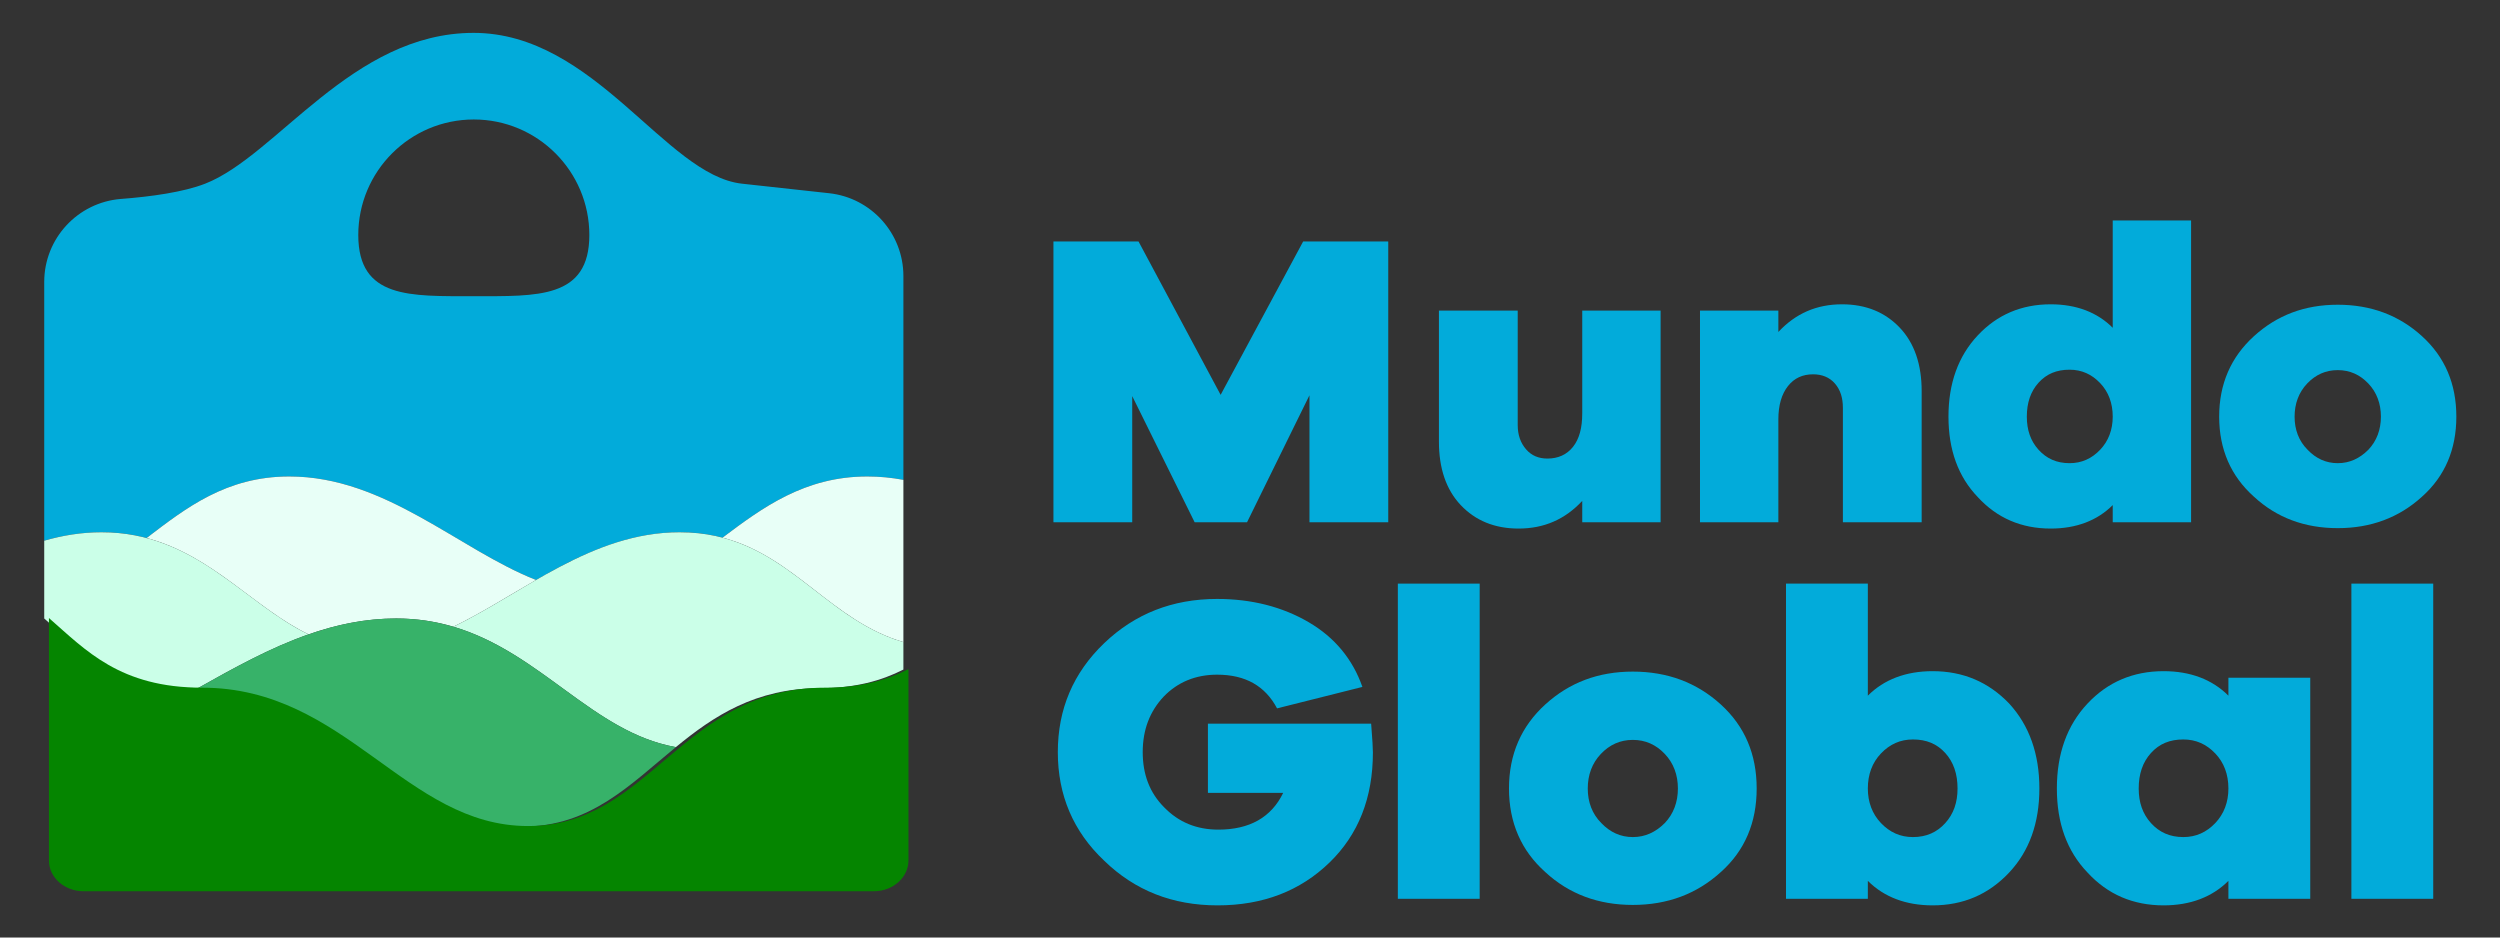
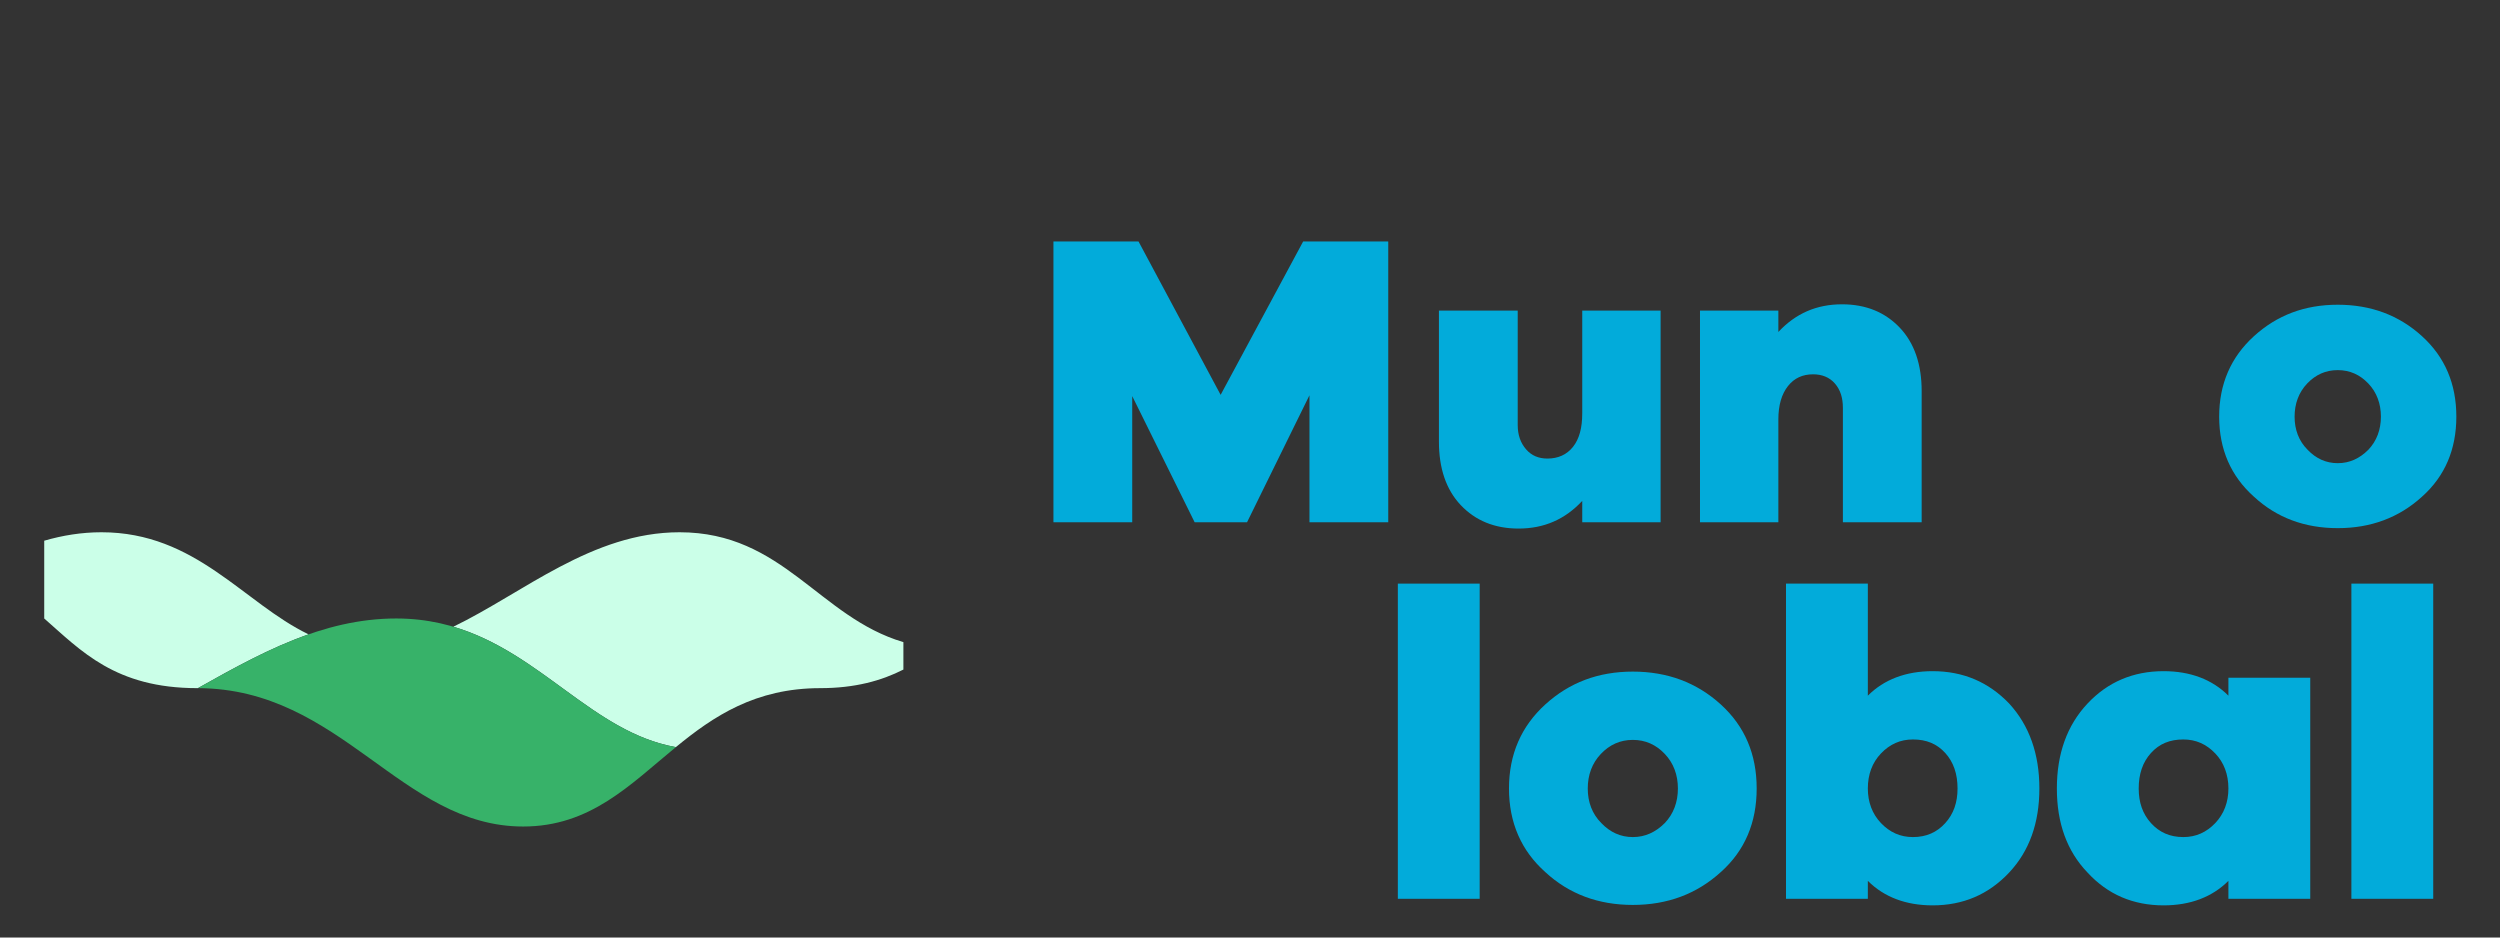
<svg xmlns="http://www.w3.org/2000/svg" width="100%" height="100%" viewBox="0 0 1200 450" version="1.1" xml:space="preserve" style="fill-rule:evenodd;clip-rule:evenodd;stroke-linejoin:round;stroke-miterlimit:2;">
  <rect x="0" y="0" width="1200" height="450" fill="#333333" stroke="none" />
  <g transform="matrix(1,0,0,1,-3234,-1529)">
    <g transform="matrix(1,0,0,1,2594.12,0)">
      <g transform="matrix(1,0,0,1,-7.716,-2.5)">
        <g transform="matrix(1,0,0,1,-97.025,-13.255)">
          <g transform="matrix(0.435,0,0,0.435,432.582,1144.16)">
            <g transform="matrix(1,0,0,1,-2594.12,0)">
-               <path d="M3360.25,1517.55L3360.25,1232.07C3360.25,1184.16 3397.05,1144.29 3444.8,1140.44C3477.95,1137.91 3513.75,1132.99 3537.83,1123.59C3616.79,1092.78 3699.97,957.178 3834,957.178C3968.03,957.178 4045.86,1114.36 4130.17,1123.59C4257.65,1137.55 4202.66,1131.53 4226.38,1134.12C4273,1139.23 4308.3,1178.61 4308.3,1225.5L4308.3,1450.4C4295.41,1448 4282.17,1446.66 4268.51,1446.66C4199.32,1446.66 4153,1480.97 4108.7,1514.17C4094.33,1510.4 4078.67,1508.23 4061.29,1508.23C4002.45,1508.23 3951.38,1533.05 3902.95,1560.89C3817.45,1527.19 3736.63,1446.66 3630.64,1446.66C3561.16,1446.66 3516.85,1481.26 3473.18,1514.59C3457.9,1510.56 3441.43,1508.23 3423.41,1508.23C3401.36,1508.23 3380.39,1511.72 3360.25,1517.55ZM3834.28,1052.75C3904.64,1052.75 3961.76,1109.88 3961.76,1180.24C3961.76,1250.61 3904.64,1247.73 3834.28,1247.73C3763.91,1247.73 3706.79,1250.61 3706.79,1180.24C3706.79,1109.88 3763.91,1052.75 3834.28,1052.75Z" style="fill:rgb(2,171,218);" />
-             </g>
+               </g>
            <g transform="matrix(1,0,0,1,-2594.12,0)">
-               <path d="M4108.7,1514.17C4153,1480.97 4199.32,1446.66 4268.51,1446.66C4282.17,1446.66 4295.41,1448 4308.3,1450.4L4308.3,1856.38C4308.3,1856.38 4308.3,1659.74 4308.3,1659.74L4308.3,1629.47C4229.27,1606.1 4188.85,1535.2 4108.7,1514.17ZM3473.18,1514.59C3516.85,1481.26 3561.16,1446.66 3630.64,1446.66C3736.63,1446.66 3817.45,1527.19 3902.95,1560.89C3871.9,1578.74 3841.93,1597.84 3811.71,1612.44C3792.45,1606.74 3771.63,1603.37 3748.67,1603.37C3714.62,1603.37 3682.6,1610.19 3651.96,1620.88C3592.53,1592.28 3546.43,1533.9 3473.18,1514.59Z" style="fill:rgb(232,255,247);" />
-             </g>
+               </g>
            <g transform="matrix(1,0,0,1,-2594.12,0)">
              <path d="M3811.71,1612.44C3889.06,1575.07 3964.72,1508.23 4061.29,1508.23C4175.6,1508.23 4215.09,1601.91 4308.3,1629.47L4308.3,1659.74C4284.01,1672.1 4254.75,1680.24 4216.58,1680.24C4144.96,1680.24 4098.74,1711.25 4057.22,1745.32C3966.08,1729.08 3908.64,1641.15 3811.71,1612.44ZM3360.25,1603.37L3360.25,1517.55C3380.39,1511.72 3401.36,1508.23 3423.41,1508.23C3527.78,1508.23 3580.12,1586.31 3651.96,1620.88C3609.15,1635.81 3569.03,1658.28 3529.84,1680.24L3529.11,1680.24C3438.6,1680.24 3400.89,1638.94 3360.25,1603.37Z" style="fill:rgb(203,255,232);" />
            </g>
            <g transform="matrix(1,0,0,1,-2594.12,0)">
              <path d="M3529.84,1680.24C3597.08,1642.56 3667.04,1603.37 3748.67,1603.37C3887.15,1603.37 3947.97,1725.85 4057.22,1745.32C4006.59,1786.85 3962.93,1832.93 3888.74,1832.93C3753.89,1832.93 3688.23,1680.71 3529.84,1680.24Z" style="fill:rgb(55,178,105);" />
            </g>
            <g transform="matrix(1.59,0,0,1.413,-17849,-1485.55)">
-               <path d="M12283.4,2399.08L11734.9,2399.08C11721.7,2399.08 11710.9,2388.33 11710.9,2375.08L11710.9,2375L11710.9,2375L11710.9,2185.72C11736.5,2210.89 11760.2,2240.11 11817.2,2240.11C11917.1,2240.11 11958.4,2348.16 12043.4,2348.16C12128.4,2348.16 12149.7,2240.11 12249.7,2240.11C12273.7,2240.11 12292.1,2234.36 12307.4,2225.61L12307.4,2375L12307.4,2375L12307.4,2375.04C12307.4,2388.31 12296.6,2399.08 12283.4,2399.08Z" style="fill:rgb(5,133,0);" />
-             </g>
+               </g>
          </g>
        </g>
        <g transform="matrix(1.04,0,0,1.043,-21.192,-590.967)">
          <g transform="matrix(193.396,0,0,192.903,1120.18,2275.32)">
            <path d="M0.846,-0.67L0.643,-0.67L0.446,-0.304L0.25,-0.67L0.047,-0.67L0.047,0L0.235,0L0.235,-0.301L0.384,0L0.509,0L0.658,-0.303L0.658,0L0.846,0L0.846,-0.67Z" style="fill:rgb(2,171,218);fill-rule:nonzero;" />
          </g>
          <g transform="matrix(193.396,0,0,192.903,1298.68,2275.32)">
            <path d="M0.573,-0.505L0.386,-0.505L0.386,-0.26C0.386,-0.225 0.379,-0.199 0.364,-0.18C0.349,-0.161 0.328,-0.152 0.303,-0.152C0.282,-0.152 0.265,-0.159 0.252,-0.174C0.239,-0.189 0.232,-0.208 0.232,-0.232L0.232,-0.505L0.044,-0.505L0.044,-0.192C0.044,-0.129 0.061,-0.078 0.096,-0.041C0.131,-0.004 0.177,0.015 0.234,0.015C0.295,0.015 0.345,-0.007 0.386,-0.051L0.386,0L0.573,0L0.573,-0.505Z" style="fill:rgb(2,171,218);fill-rule:nonzero;" />
          </g>
          <g transform="matrix(193.396,0,0,192.903,1418.59,2275.32)">
            <path d="M0.386,-0.52C0.325,-0.52 0.275,-0.498 0.234,-0.454L0.234,-0.505L0.047,-0.505L0.047,0L0.234,0L0.234,-0.245C0.234,-0.28 0.242,-0.306 0.257,-0.325C0.272,-0.344 0.292,-0.353 0.317,-0.353C0.338,-0.353 0.356,-0.346 0.369,-0.331C0.382,-0.316 0.388,-0.297 0.388,-0.273L0.388,0L0.576,0L0.576,-0.313C0.576,-0.376 0.559,-0.427 0.524,-0.464C0.489,-0.501 0.443,-0.52 0.386,-0.52Z" style="fill:rgb(2,171,218);fill-rule:nonzero;" />
          </g>
          <g transform="matrix(193.396,0,0,192.903,1538.49,2275.32)">
-             <path d="M0.599,-0.72L0.412,-0.72L0.412,-0.464C0.375,-0.501 0.325,-0.52 0.264,-0.52C0.194,-0.52 0.136,-0.495 0.09,-0.446C0.043,-0.396 0.02,-0.331 0.02,-0.252C0.02,-0.173 0.043,-0.109 0.09,-0.06C0.136,-0.01 0.194,0.015 0.264,0.015C0.325,0.015 0.375,-0.004 0.412,-0.041L0.412,0L0.599,0L0.599,-0.72ZM0.309,-0.141C0.278,-0.141 0.254,-0.152 0.235,-0.173C0.216,-0.194 0.207,-0.22 0.207,-0.252C0.207,-0.285 0.216,-0.312 0.235,-0.333C0.254,-0.354 0.278,-0.364 0.309,-0.364C0.338,-0.364 0.362,-0.353 0.382,-0.332C0.402,-0.311 0.412,-0.284 0.412,-0.252C0.412,-0.221 0.402,-0.194 0.382,-0.173C0.362,-0.152 0.338,-0.141 0.309,-0.141Z" style="fill:rgb(2,171,218);fill-rule:nonzero;" />
-           </g>
+             </g>
          <g transform="matrix(193.396,0,0,192.903,1663.43,2275.32)">
            <path d="M0.303,-0.519C0.224,-0.519 0.158,-0.494 0.103,-0.444C0.048,-0.394 0.02,-0.33 0.02,-0.252C0.02,-0.174 0.048,-0.11 0.103,-0.061C0.157,-0.011 0.224,0.014 0.303,0.014C0.382,0.014 0.449,-0.011 0.504,-0.061C0.559,-0.11 0.586,-0.174 0.586,-0.252C0.586,-0.33 0.559,-0.394 0.504,-0.444C0.449,-0.494 0.382,-0.519 0.303,-0.519ZM0.303,-0.141C0.275,-0.141 0.251,-0.152 0.231,-0.173C0.21,-0.194 0.2,-0.221 0.2,-0.252C0.2,-0.283 0.21,-0.31 0.23,-0.331C0.25,-0.352 0.274,-0.363 0.303,-0.363C0.332,-0.363 0.356,-0.352 0.376,-0.331C0.396,-0.31 0.406,-0.283 0.406,-0.252C0.406,-0.221 0.396,-0.194 0.376,-0.173C0.355,-0.152 0.331,-0.141 0.303,-0.141Z" style="fill:rgb(2,171,218);fill-rule:nonzero;" />
          </g>
          <g transform="matrix(201.973,0,0,201.458,1125.23,2448.6)">
-             <path d="M0.373,-0.4L0.373,-0.242L0.545,-0.242C0.518,-0.186 0.468,-0.158 0.397,-0.158C0.347,-0.158 0.306,-0.175 0.273,-0.209C0.24,-0.242 0.224,-0.284 0.224,-0.335C0.224,-0.386 0.24,-0.428 0.272,-0.462C0.304,-0.495 0.345,-0.512 0.394,-0.512C0.459,-0.512 0.504,-0.486 0.531,-0.435L0.726,-0.484C0.704,-0.547 0.663,-0.597 0.603,-0.632C0.543,-0.667 0.473,-0.685 0.394,-0.685C0.292,-0.685 0.206,-0.651 0.136,-0.584C0.065,-0.516 0.03,-0.433 0.03,-0.335C0.03,-0.237 0.065,-0.154 0.136,-0.087C0.206,-0.019 0.292,0.015 0.395,0.015C0.499,0.015 0.584,-0.018 0.651,-0.083C0.717,-0.147 0.75,-0.231 0.75,-0.334C0.75,-0.342 0.749,-0.364 0.746,-0.4L0.373,-0.4Z" style="fill:rgb(2,171,218);fill-rule:nonzero;" />
-           </g>
+             </g>
          <g transform="matrix(201.973,0,0,201.458,1278.73,2448.6)">
            <rect x="0.047" y="-0.72" width="0.187" height="0.72" style="fill:rgb(2,171,218);fill-rule:nonzero;" />
          </g>
          <g transform="matrix(201.973,0,0,201.458,1335.48,2448.6)">
            <path d="M0.303,-0.519C0.224,-0.519 0.158,-0.494 0.103,-0.444C0.048,-0.394 0.02,-0.33 0.02,-0.252C0.02,-0.174 0.048,-0.11 0.103,-0.061C0.157,-0.011 0.224,0.014 0.303,0.014C0.382,0.014 0.449,-0.011 0.504,-0.061C0.559,-0.11 0.586,-0.174 0.586,-0.252C0.586,-0.33 0.559,-0.394 0.504,-0.444C0.449,-0.494 0.382,-0.519 0.303,-0.519ZM0.303,-0.141C0.275,-0.141 0.251,-0.152 0.231,-0.173C0.21,-0.194 0.2,-0.221 0.2,-0.252C0.2,-0.283 0.21,-0.31 0.23,-0.331C0.25,-0.352 0.274,-0.363 0.303,-0.363C0.332,-0.363 0.356,-0.352 0.376,-0.331C0.396,-0.31 0.406,-0.283 0.406,-0.252C0.406,-0.221 0.396,-0.194 0.376,-0.173C0.355,-0.152 0.331,-0.141 0.303,-0.141Z" style="fill:rgb(2,171,218);fill-rule:nonzero;" />
          </g>
          <g transform="matrix(201.973,0,0,201.458,1457.88,2448.6)">
            <path d="M0.382,-0.52C0.321,-0.52 0.271,-0.501 0.234,-0.464L0.234,-0.72L0.047,-0.72L0.047,0L0.234,0L0.234,-0.041C0.271,-0.004 0.321,0.015 0.382,0.015C0.452,0.015 0.51,-0.01 0.557,-0.06C0.603,-0.109 0.626,-0.173 0.626,-0.252C0.626,-0.331 0.603,-0.396 0.557,-0.446C0.51,-0.495 0.452,-0.52 0.382,-0.52ZM0.337,-0.141C0.308,-0.141 0.284,-0.152 0.264,-0.173C0.244,-0.194 0.234,-0.221 0.234,-0.252C0.234,-0.284 0.244,-0.311 0.264,-0.332C0.284,-0.353 0.308,-0.364 0.337,-0.364C0.368,-0.364 0.392,-0.354 0.411,-0.333C0.43,-0.312 0.439,-0.285 0.439,-0.252C0.439,-0.22 0.43,-0.194 0.411,-0.173C0.392,-0.152 0.368,-0.141 0.337,-0.141Z" style="fill:rgb(2,171,218);fill-rule:nonzero;" />
          </g>
          <g transform="matrix(201.973,0,0,201.458,1588.35,2448.6)">
            <path d="M0.599,-0.505L0.412,-0.505L0.412,-0.464C0.375,-0.501 0.325,-0.52 0.264,-0.52C0.194,-0.52 0.136,-0.495 0.09,-0.446C0.043,-0.396 0.02,-0.331 0.02,-0.252C0.02,-0.173 0.043,-0.109 0.09,-0.06C0.136,-0.01 0.194,0.015 0.264,0.015C0.325,0.015 0.375,-0.004 0.412,-0.041L0.412,0L0.599,0L0.599,-0.505ZM0.309,-0.141C0.278,-0.141 0.254,-0.152 0.235,-0.173C0.216,-0.194 0.207,-0.22 0.207,-0.252C0.207,-0.285 0.216,-0.312 0.235,-0.333C0.254,-0.354 0.278,-0.364 0.309,-0.364C0.338,-0.364 0.362,-0.353 0.382,-0.332C0.402,-0.311 0.412,-0.284 0.412,-0.252C0.412,-0.221 0.402,-0.194 0.382,-0.173C0.362,-0.152 0.338,-0.141 0.309,-0.141Z" style="fill:rgb(2,171,218);fill-rule:nonzero;" />
          </g>
          <g transform="matrix(201.973,0,0,201.458,1718.83,2448.6)">
            <rect x="0.047" y="-0.72" width="0.187" height="0.72" style="fill:rgb(2,171,218);fill-rule:nonzero;" />
          </g>
        </g>
      </g>
    </g>
  </g>
</svg>